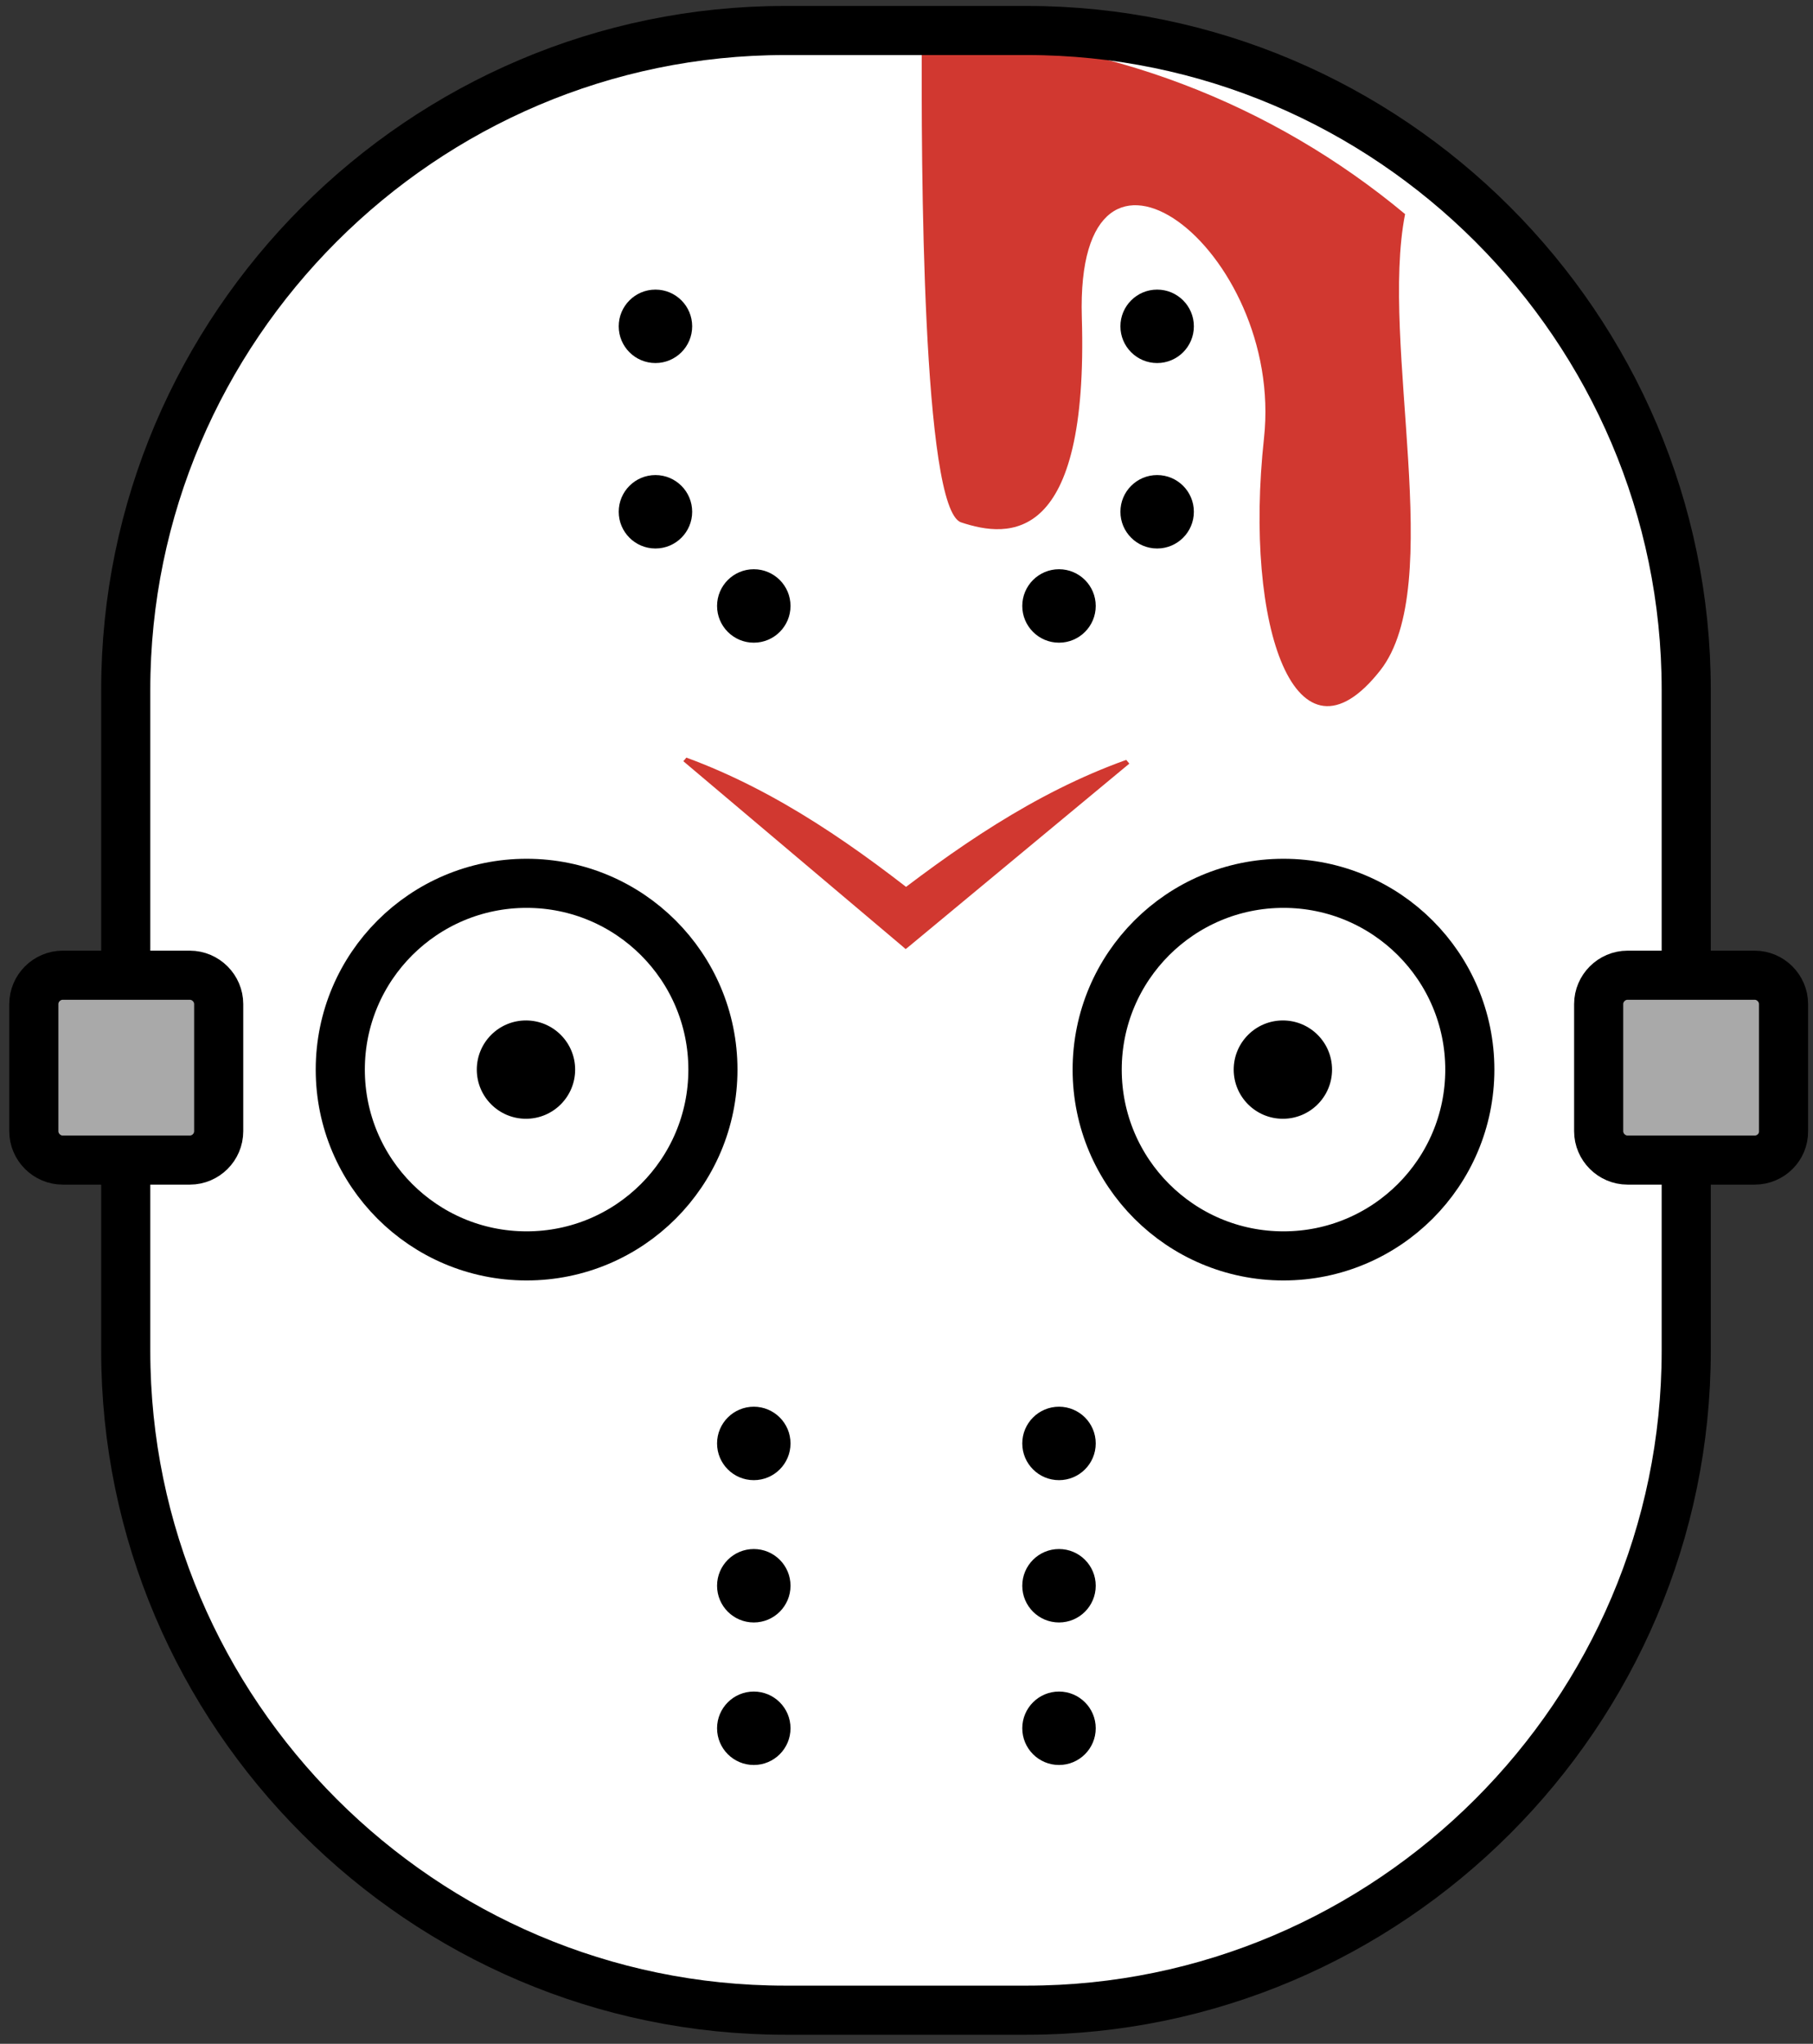
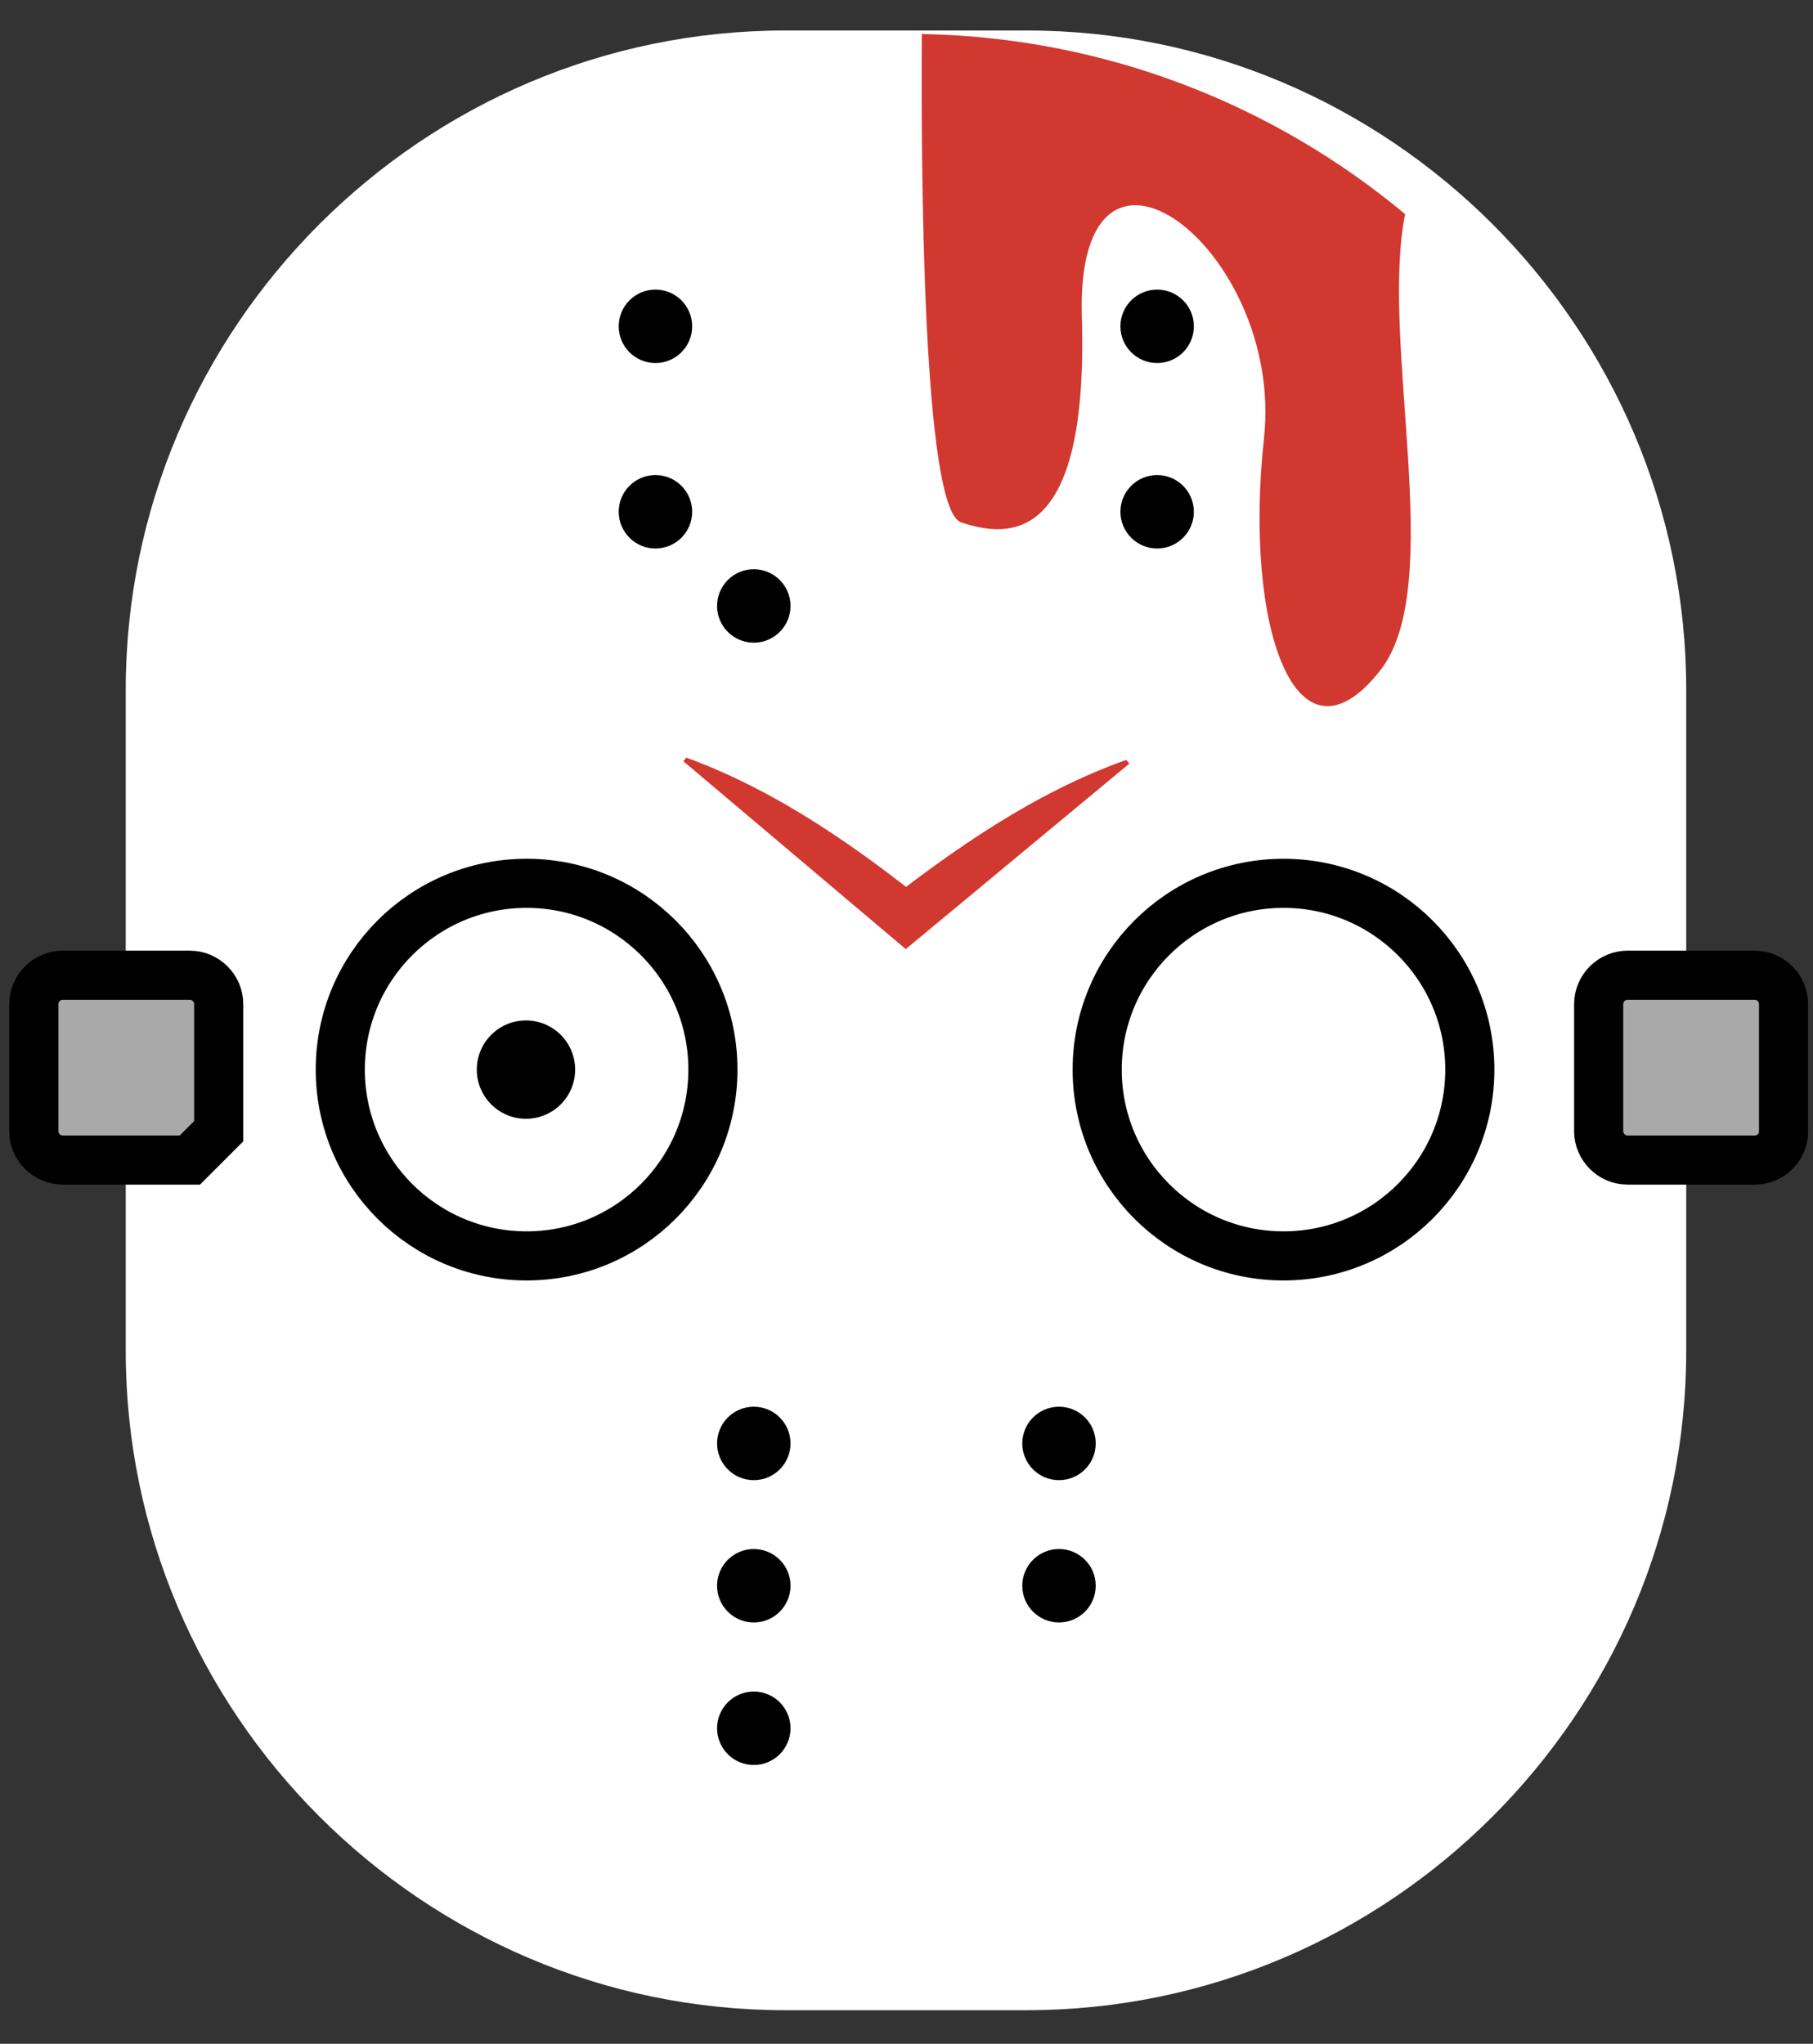
<svg xmlns="http://www.w3.org/2000/svg" version="1.1" id="Ebene_1" x="0px" y="0px" viewBox="0 0 87.38 98.52" style="enable-background:new 0 0 87.38 98.52;" xml:space="preserve">
  <rect x="0" y="0" width="87.38" height="98.52" fill="#333333" stroke="none" />
  <style type="text/css">
	.st0{fill:#FFFFFF;}
	.st1{fill:none;}
	.st2{fill:#D13830;}
	.st3{fill:#FFFFFF;stroke:#000000;stroke-width:2.367;stroke-miterlimit:10;}
	.st4{fill:none;stroke:#000000;stroke-width:2.367;stroke-miterlimit:10;}
	.st5{fill:#A9A9A9;stroke:#000000;stroke-width:2.367;stroke-miterlimit:10;}
</style>
  <path class="st0" d="M49.49,96.9H37.84c-17.48,0-31.78-14.3-31.78-31.78V33.25c0-17.48,14.3-31.78,31.78-31.78h11.65  c17.48,0,31.78,14.3,31.78,31.78v31.87C81.27,82.6,66.97,96.9,49.49,96.9z" />
  <g>
    <path class="st1" d="M67.72,10.31c-1.23,6.26,2.02,17.91-1.2,22c-4.06,5.16-6.59-2.09-5.6-11.2c0.99-9.11-9.11-16.8-8.78-5.82   c0.33,10.98-3.51,10.65-5.82,9.88c-1.87-0.62-1.93-17.26-1.89-23.54c-0.23,0-0.45-0.02-0.68-0.02h0c-20.68,0-37.6,16.92-37.6,37.6   v20.22c0,20.68,16.92,37.6,37.6,37.6h0c20.68,0,37.6-16.92,37.6-37.6V39.22C81.35,27.63,76.03,17.23,67.72,10.31z" />
    <path class="st2" d="M46.32,25.18c2.31,0.77,6.15,1.1,5.82-9.88c-0.33-10.98,9.77-3.29,8.78,5.82c-0.99,9.11,1.54,16.36,5.6,11.2   c3.22-4.09-0.03-15.74,1.2-22C61.37,5.03,53.26,1.8,44.43,1.64C44.39,7.92,44.45,24.55,46.32,25.18z" />
  </g>
  <circle class="st3" cx="25.38" cy="51.56" r="8.98" />
  <circle cx="25.35" cy="51.56" r="2.37" />
  <circle cx="51.04" cy="69.58" r="1.77" />
  <circle cx="36.33" cy="69.58" r="1.77" />
-   <circle cx="51.04" cy="29.21" r="1.77" />
  <circle cx="36.33" cy="29.21" r="1.77" />
  <circle cx="55.77" cy="24.67" r="1.77" />
  <circle cx="31.59" cy="24.67" r="1.77" />
  <circle cx="55.77" cy="15.73" r="1.77" />
  <circle cx="31.59" cy="15.73" r="1.77" />
  <circle cx="51.04" cy="76.44" r="1.77" />
  <circle cx="36.33" cy="76.44" r="1.77" />
-   <circle cx="51.04" cy="83.31" r="1.77" />
  <circle cx="36.33" cy="83.31" r="1.77" />
  <circle class="st3" cx="61.86" cy="51.56" r="8.98" />
-   <circle cx="61.83" cy="51.56" r="2.37" />
  <g>
    <path class="st2" d="M33.08,36.52c4.44,1.63,8.28,4.36,11.93,7.29c0,0-2.7-0.01-2.7-0.01c3.67-2.88,7.53-5.58,11.97-7.17   c0,0,0.15,0.18,0.15,0.18l-10.63,8.82c0,0-0.15,0.12-0.15,0.12l-0.15-0.13l-10.57-8.93C32.93,36.71,33.08,36.52,33.08,36.52   L33.08,36.52z" />
  </g>
-   <path class="st4" d="M49.49,96.9H37.84c-17.48,0-31.78-14.3-31.78-31.78V33.25c0-17.48,14.3-31.78,31.78-31.78h11.65  c17.48,0,31.78,14.3,31.78,31.78v31.87C81.27,82.6,66.97,96.9,49.49,96.9z" />
-   <path class="st5" d="M9.15,55.92H3.02c-0.76,0-1.39-0.63-1.39-1.39V48.4c0-0.76,0.63-1.39,1.39-1.39h6.13  c0.76,0,1.39,0.63,1.39,1.39v6.13C10.54,55.3,9.91,55.92,9.15,55.92z" />
+   <path class="st5" d="M9.15,55.92H3.02c-0.76,0-1.39-0.63-1.39-1.39V48.4c0-0.76,0.63-1.39,1.39-1.39h6.13  c0.76,0,1.39,0.63,1.39,1.39v6.13z" />
  <path class="st5" d="M84.57,55.92h-6.13c-0.76,0-1.39-0.63-1.39-1.39V48.4c0-0.76,0.63-1.39,1.39-1.39h6.13  c0.76,0,1.39,0.63,1.39,1.39v6.13C85.97,55.3,85.34,55.92,84.57,55.92z" />
</svg>